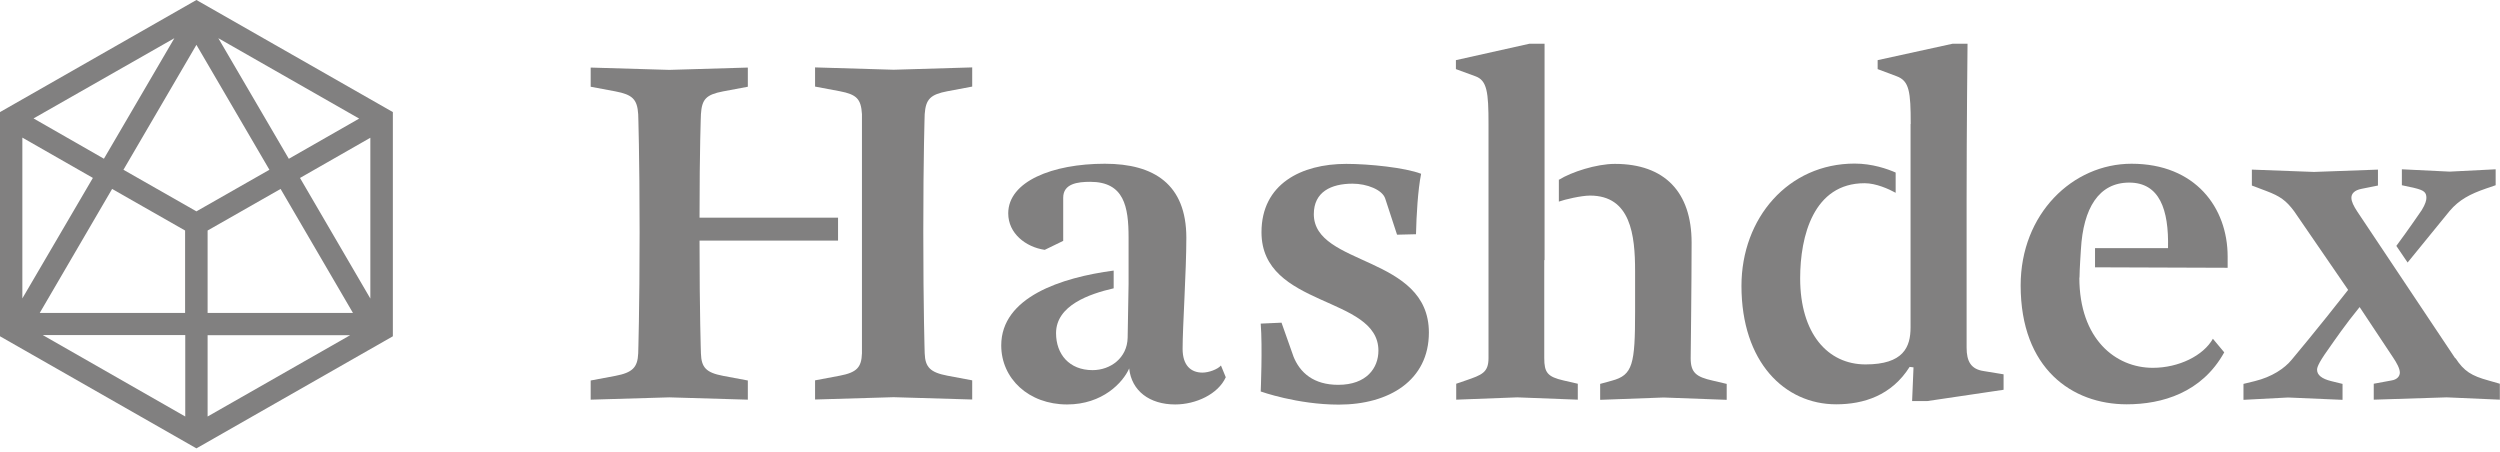
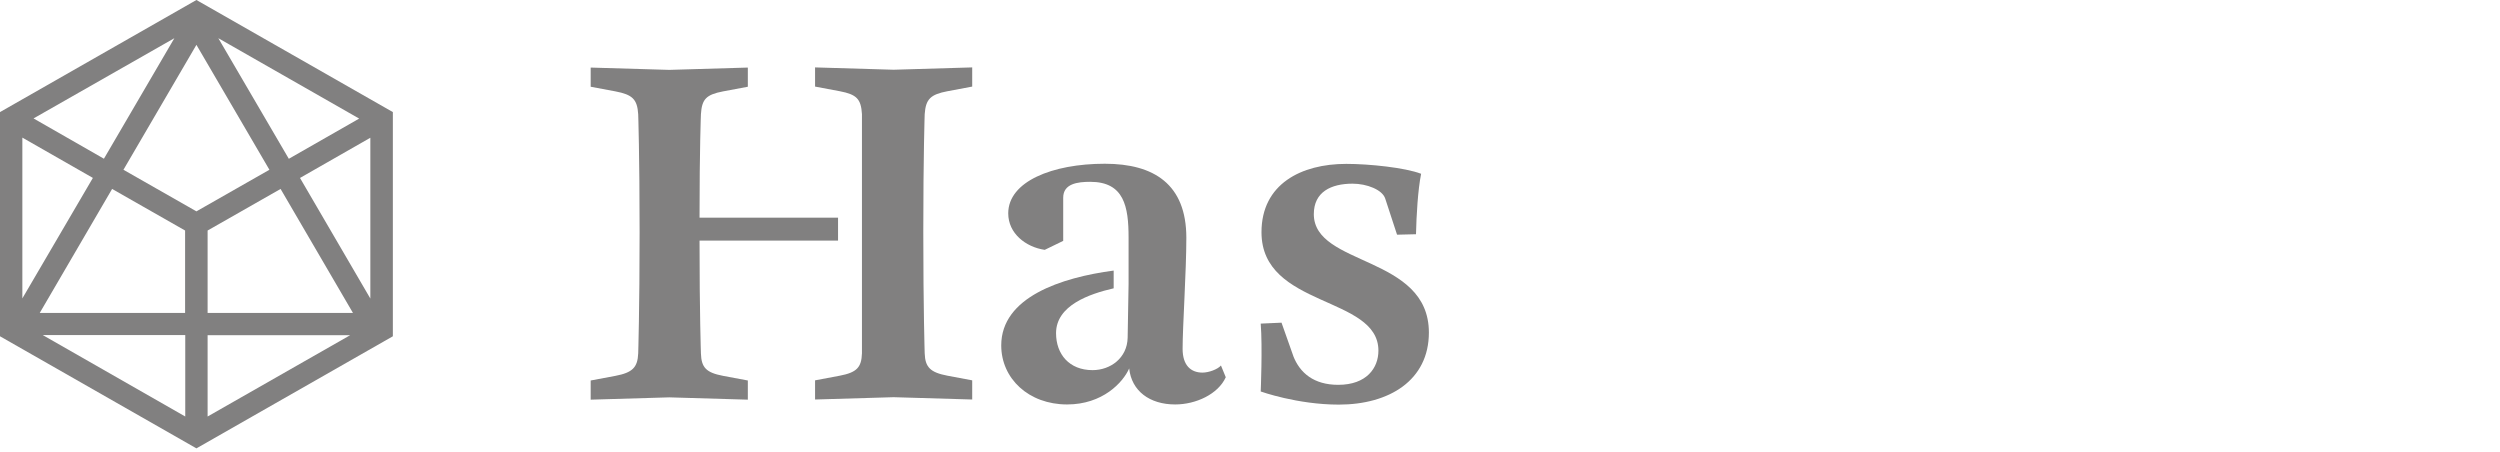
<svg xmlns="http://www.w3.org/2000/svg" width="188" height="34" viewBox="0 0 188 34" fill="none">
  <g clip-path="url(#clip0_5_1388)">
    <path d="M14.771 0L0 8.429V25.288L14.771 33.717L29.543 25.288V8.429L14.771 0ZM13.931 23.532H2.989L8.431 14.208L13.919 17.335V23.532H13.931ZM14.771 15.894L9.283 12.766L14.771 3.372L20.26 12.766L14.771 15.894ZM21.1 14.208L26.542 23.532H15.612V17.335L21.1 14.208ZM16.418 2.872L27.009 8.918L21.719 11.941L16.418 2.872ZM7.824 11.941L2.522 8.906L13.113 2.872L7.812 11.941H7.824ZM6.983 13.382L1.681 22.439V10.348L6.971 13.371L6.983 13.382ZM13.931 25.207V31.322L3.211 25.195H13.931V25.207ZM15.612 25.207H26.332L15.612 31.322V25.207ZM22.56 13.382L27.85 10.359V22.451L22.56 13.382Z" fill="#818080" />
    <path d="M63.021 18.091H52.605C52.605 23.579 52.71 26.579 52.71 26.579C52.745 27.637 53.096 28.02 54.38 28.265L56.237 28.613V30.055L50.328 29.881L44.419 30.055V28.613L46.276 28.265C47.561 28.02 47.946 27.637 47.993 26.579C47.993 26.579 48.098 23.265 48.098 17.463C48.098 11.662 47.993 8.592 47.993 8.592C47.922 7.464 47.561 7.116 46.276 6.871L44.419 6.523V5.081L50.328 5.255L56.237 5.081V6.523L54.38 6.871C53.096 7.116 52.78 7.464 52.71 8.592C52.71 8.592 52.605 11.092 52.605 16.37H63.021V18.091ZM64.819 8.581C64.749 7.453 64.434 7.104 63.149 6.86L61.293 6.511V5.069L67.201 5.244L73.11 5.069V6.511L71.253 6.86C69.969 7.104 69.618 7.453 69.537 8.581C69.537 8.581 69.432 11.65 69.432 17.452C69.432 23.253 69.537 26.567 69.537 26.567C69.572 27.625 69.969 28.009 71.253 28.253L73.11 28.602V30.043L67.201 29.869L61.293 30.043V28.602L63.149 28.253C64.434 28.009 64.784 27.625 64.819 26.567V8.581Z" fill="#818080" />
    <path d="M83.736 21.684C81.926 22.102 79.415 22.963 79.415 25.055C79.415 26.637 80.408 27.834 82.159 27.834C83.514 27.834 84.763 26.916 84.799 25.404L84.869 21.358V17.87C84.869 15.545 84.542 13.673 81.984 13.673C81.027 13.673 79.953 13.812 79.953 14.87V18.114L78.563 18.789C77.138 18.579 75.819 17.556 75.819 16.045C75.819 13.65 79.135 12.313 83.082 12.313C86.784 12.313 89.213 13.859 89.213 17.882C89.213 20.382 88.932 24.579 88.932 26.23C88.932 27.462 89.539 28.02 90.427 28.02C90.894 28.02 91.571 27.776 91.816 27.485L92.178 28.369C91.606 29.636 89.936 30.415 88.372 30.415C86.445 30.415 85.091 29.392 84.915 27.706C84.448 28.764 82.918 30.415 80.245 30.415C77.36 30.415 75.293 28.474 75.293 25.974C75.293 22.346 79.801 20.87 83.748 20.347V21.684H83.736Z" fill="#818080" />
    <path d="M97.246 26.753C97.748 28.055 98.811 28.939 100.632 28.939C102.769 28.939 103.657 27.672 103.657 26.369C103.657 22.219 94.864 23.16 94.864 17.463C94.864 13.836 97.853 12.324 101.24 12.324C102.956 12.324 105.654 12.603 106.868 13.068C106.623 14.301 106.518 16.161 106.483 17.614L105.058 17.649L104.171 14.94C103.96 14.266 102.781 13.812 101.718 13.812C100.084 13.812 98.799 14.44 98.799 16.103C98.799 20.044 107.452 19.172 107.452 25.009C107.452 28.602 104.463 30.427 100.679 30.427C97.55 30.427 94.806 29.439 94.806 29.439C94.806 29.439 94.946 26.09 94.806 24.335L96.37 24.265L97.258 26.776L97.246 26.753Z" fill="#818080" />
-     <path d="M116.128 19.568V26.927C116.128 28.02 116.373 28.334 117.587 28.613L118.65 28.857V30.055L114.096 29.881L109.507 30.055V28.857L110.219 28.613C111.434 28.195 111.936 28.02 111.936 26.927V9.325C111.936 6.93 111.831 6.046 110.943 5.732L109.484 5.197V4.523L115.007 3.29H116.151V19.556L116.128 19.568ZM117.249 13.51C118.16 12.941 120.04 12.324 121.441 12.324C125.178 12.324 127.209 14.44 127.209 18.242C127.209 21.23 127.139 26.939 127.139 26.939C127.139 28.032 127.56 28.346 128.809 28.625L129.848 28.869V30.067L125.107 29.892L120.332 30.067V28.869L121.219 28.625C122.784 28.206 122.959 27.392 122.959 23.451V20.382C122.959 17.673 122.632 14.708 119.573 14.708C118.919 14.708 117.669 14.998 117.226 15.161V13.499L117.249 13.51Z" fill="#818080" />
-     <path d="M143.686 9.325C143.686 6.895 143.581 6.081 142.623 5.732L141.199 5.197V4.523L146.827 3.29H147.959C147.959 3.29 147.889 9.801 147.889 14.987V26.148C147.889 27.172 148.216 27.765 149.174 27.904L150.669 28.148V29.311L144.935 30.16H143.791L143.896 27.625L143.604 27.59C142.249 29.741 140.148 30.404 138.081 30.404C134.204 30.404 130.958 27.23 130.958 21.498C130.958 16.394 134.484 12.301 139.47 12.301C140.801 12.301 141.946 12.708 142.553 12.975V14.498C142.051 14.219 141.082 13.778 140.218 13.778C136.376 13.778 135.372 17.754 135.372 20.928C135.372 25.079 137.439 27.404 140.288 27.404C143.137 27.404 143.674 26.102 143.674 24.625V9.325H143.686Z" fill="#818080" />
-     <path d="M156.367 20.87C156.367 25.521 159.111 27.66 161.89 27.66C163.852 27.66 165.697 26.741 166.409 25.474L167.262 26.497C165.58 29.532 162.591 30.404 159.929 30.404C155.83 30.404 151.953 27.73 151.953 21.463C151.953 16.08 155.865 12.313 160.291 12.313C165.101 12.313 167.519 15.626 167.519 19.289V20.137L157.546 20.102V18.661H163.035C163.105 15.742 162.392 13.731 160.115 13.731C157.838 13.731 156.659 15.638 156.484 18.765C156.484 18.765 156.379 20.312 156.379 20.881L156.367 20.87Z" fill="#818080" />
-     <path d="M184.649 26.927C185.291 27.916 185.863 28.265 187.136 28.613L187.988 28.857V30.055L183.995 29.881L178.506 30.055V28.857L179.826 28.613C180.293 28.544 180.468 28.265 180.468 28.02C180.468 27.706 180.223 27.276 179.966 26.892L177.444 23.091C176.3 24.497 175.587 25.555 175.062 26.3C174.279 27.392 174.244 27.672 174.244 27.811C174.244 28.195 174.595 28.485 175.307 28.66L176.159 28.869V30.067L172.061 29.892L168.709 30.067V28.869L169.562 28.66C170.846 28.346 171.804 27.706 172.341 27.044C172.341 27.044 174.268 24.753 176.58 21.8L172.516 15.882C171.909 15.068 171.454 14.754 170.449 14.371L169.34 13.952V12.755L174.011 12.929L178.822 12.755V13.952L177.607 14.196C177.035 14.301 176.825 14.58 176.825 14.87C176.825 15.161 177 15.498 177.257 15.894L184.637 26.951L184.649 26.927ZM180.2 18.498C181.134 17.242 182.115 15.801 182.115 15.801C182.395 15.347 182.465 15.057 182.465 14.882C182.465 14.464 182.29 14.312 181.578 14.138L180.62 13.929V12.731L184.217 12.906L187.673 12.731V13.929L186.961 14.173C185.746 14.591 184.929 15.022 184.217 15.859C184.217 15.859 182.652 17.789 181.052 19.742L180.2 18.486V18.498Z" fill="#818080" />
  </g>
  <defs>
    <clipPath id="clip0_5_1388">
      <rect width="188" height="33.717" fill="white" />
    </clipPath>
  </defs>
</svg>